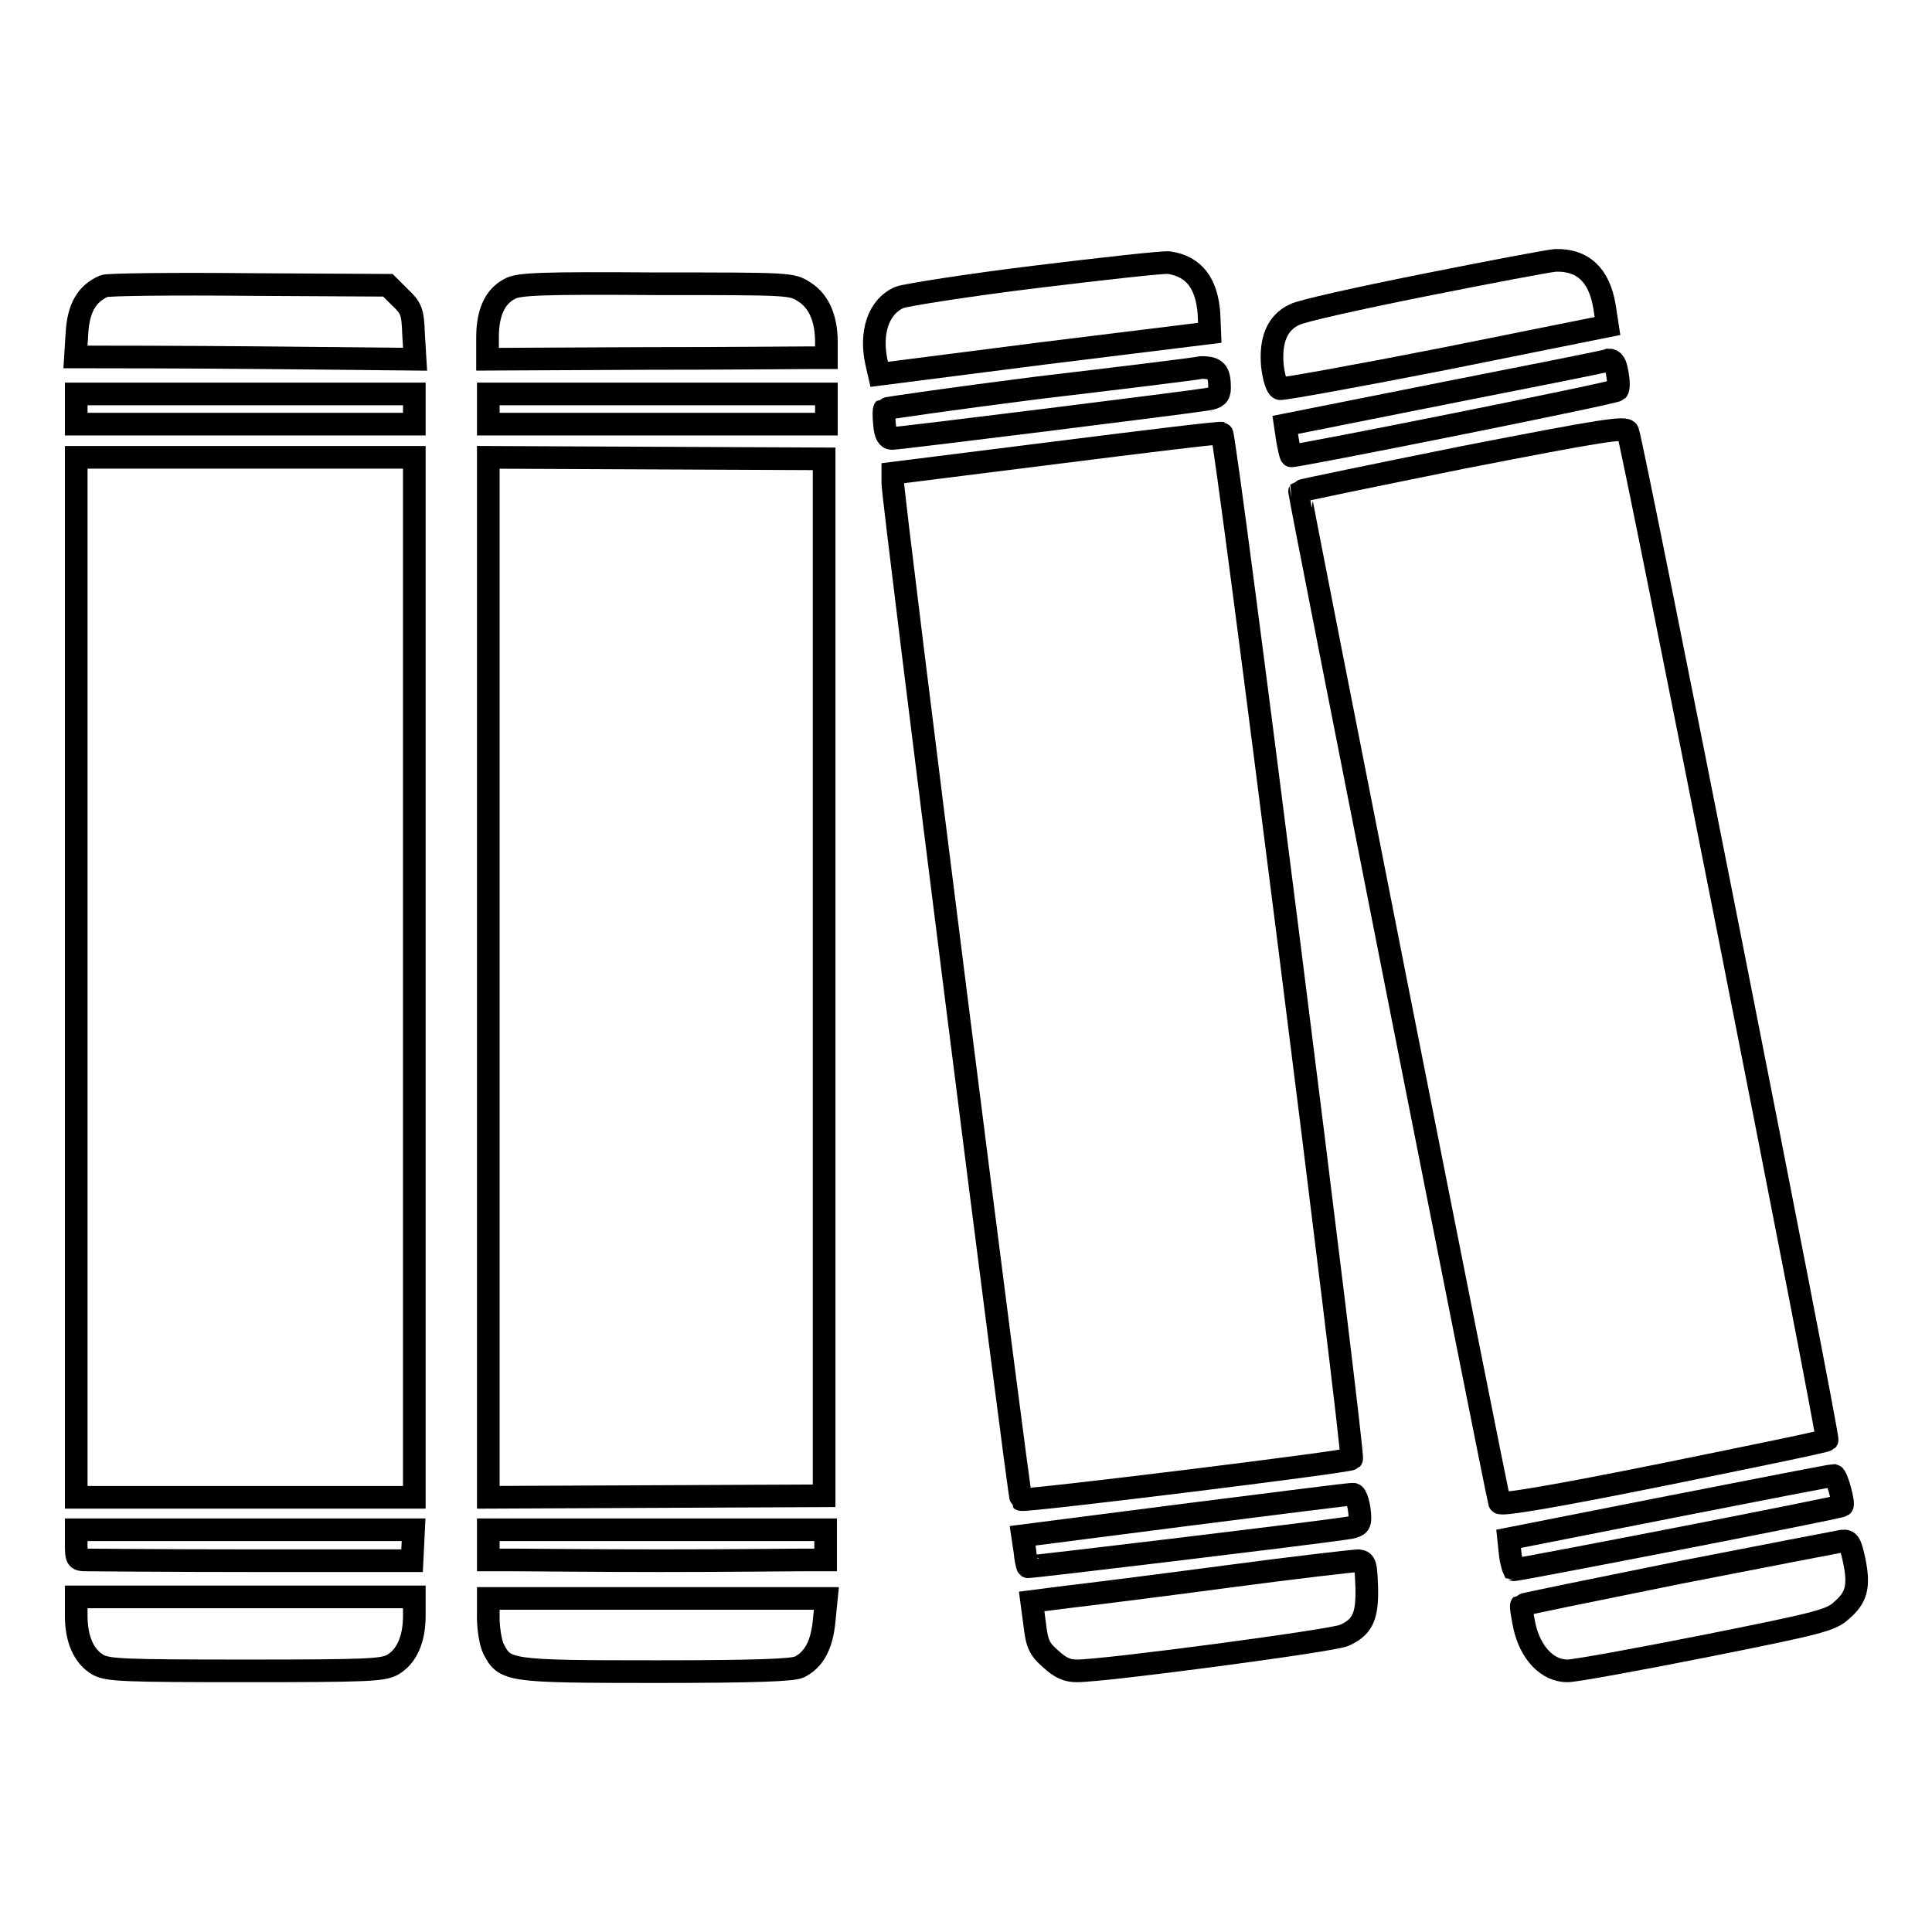
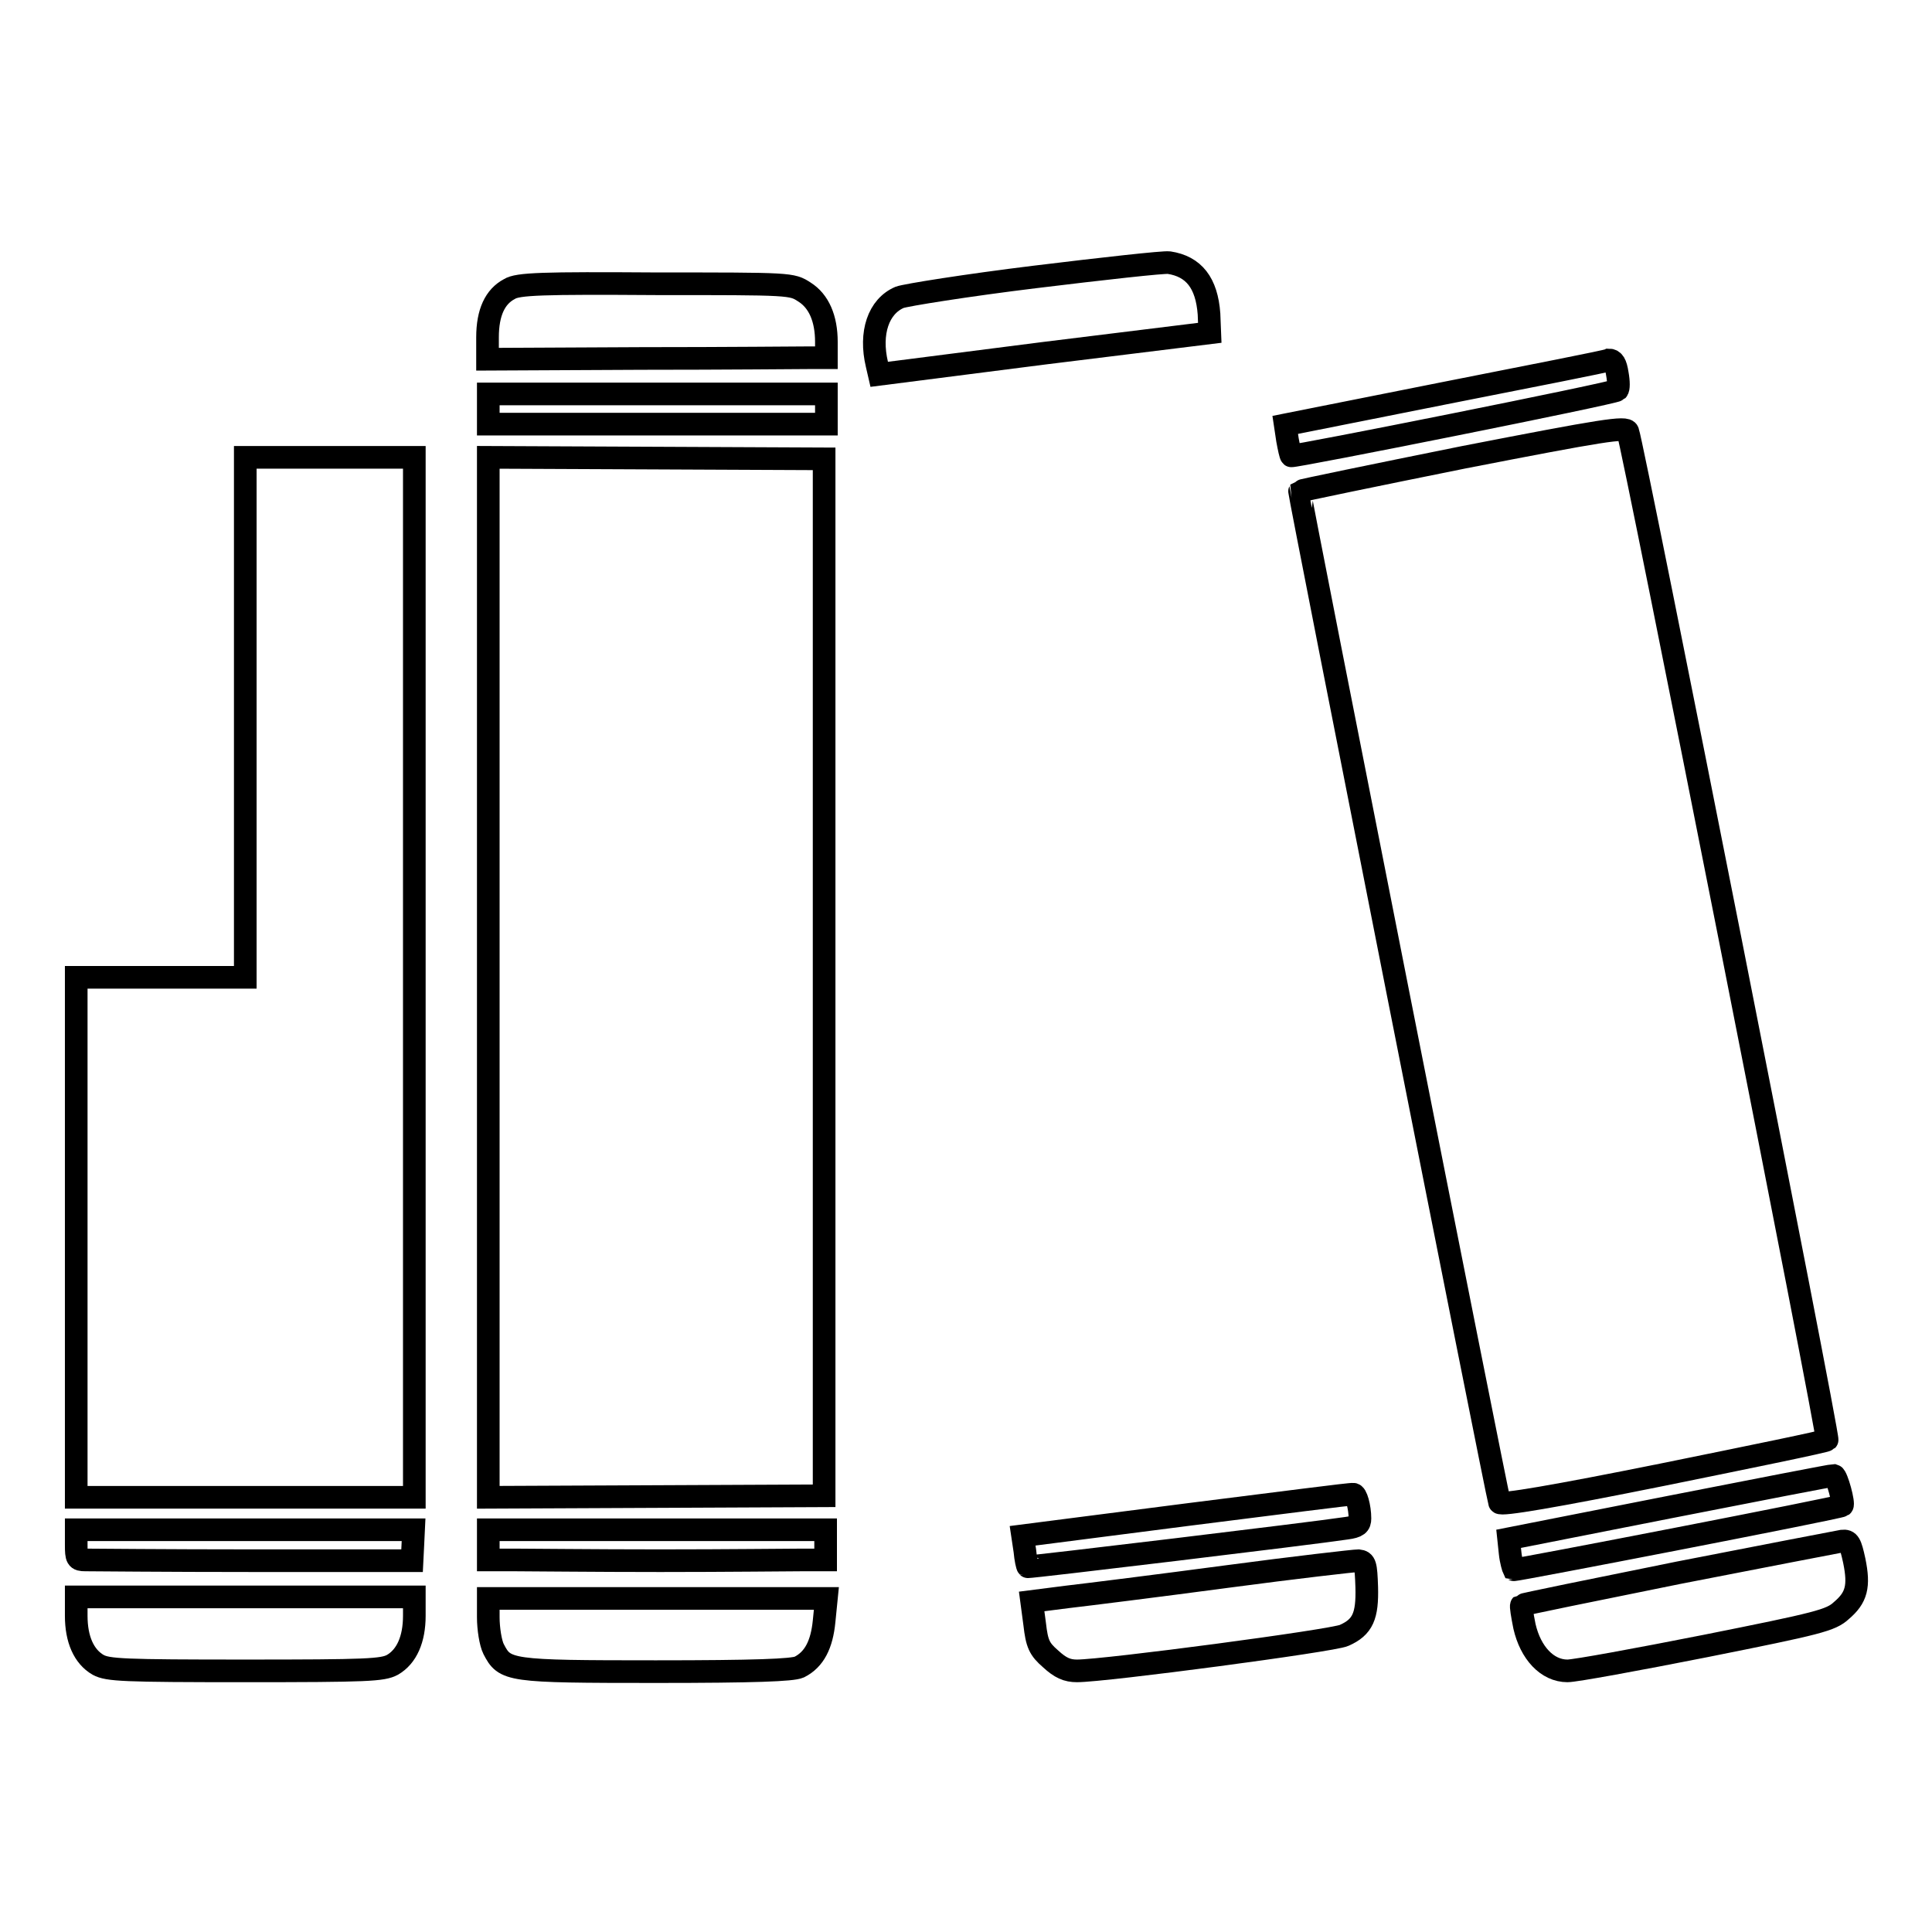
<svg xmlns="http://www.w3.org/2000/svg" version="1.1" x="0px" y="0px" viewBox="0 0 256 256" enable-background="new 0 0 256 256" xml:space="preserve">
  <g>
    <g>
      <g>
        <path stroke-width="3" fill-opacity="0" stroke="#000000" d="M137.1,36.7c-9,1.1-17.1,2.4-17.9,2.7c-2.8,1.2-4,4.7-3,8.9l0.3,1.3l21.9-2.8l21.9-2.7l-0.1-2.5c-0.3-4.1-2-6.3-5.3-6.8C154.2,34.7,146.1,35.6,137.1,36.7z" />
-         <path stroke-width="3" fill-opacity="0" stroke="#000000" d="M188.6,37.8c-8.5,1.7-16.2,3.4-17.1,3.9c-2.3,1.1-3.2,3.4-2.9,6.8c0.2,1.6,0.6,2.9,1,3c0.3,0.1,10.3-1.7,22-4l21.4-4.3l-0.4-2.6c-0.7-4.2-2.9-6.2-6.5-6.1C205,34.6,197.1,36.1,188.6,37.8z" />
-         <path stroke-width="3" fill-opacity="0" stroke="#000000" d="M13.8,37.9c-2.3,1-3.4,2.9-3.6,6.2L10,47.3l2.4,0c1.3,0,11.5,0,22.5,0.1L55,47.6l-0.2-3.3c-0.1-3-0.3-3.5-1.8-4.9l-1.6-1.6l-18.3-0.1C23,37.6,14.3,37.7,13.8,37.9z" />
        <path stroke-width="3" fill-opacity="0" stroke="#000000" d="M67.5,38.3c-1.9,1-2.9,3.1-2.9,6.4v2.9L85,47.5c11.1,0,21.2-0.1,22.4-0.1l2.1,0l0-2.1c0-3.1-1-5.4-2.9-6.6c-1.7-1.1-1.7-1.1-19.7-1.1C71.9,37.5,68.6,37.6,67.5,38.3z" />
        <path stroke-width="3" fill-opacity="0" stroke="#000000" d="M191.4,52.1l-21.1,4.2l0.3,2c0.2,1.1,0.4,2,0.5,2.1c0.2,0.2,42.8-8.3,43.2-8.7c0.2-0.2,0.2-1.1,0-2.2c-0.2-1.3-0.5-1.8-1.1-1.8C212.8,47.9,203,49.8,191.4,52.1z" />
-         <path stroke-width="3" fill-opacity="0" stroke="#000000" d="M137.4,51.4c-11,1.4-20.1,2.7-20.2,2.8c-0.1,0.1-0.1,1,0,2c0.1,1.3,0.4,1.9,1,1.9c0.9,0,39.5-4.8,41.8-5.2c1.2-0.2,1.6-0.5,1.6-1.5c0-2.2-0.5-2.7-2.4-2.7C158.2,48.9,148.4,50.1,137.4,51.4z" />
-         <path stroke-width="3" fill-opacity="0" stroke="#000000" d="M10.1,54.2v2h22.4h22.4v-2v-2H32.5H10.1V54.2z" />
        <path stroke-width="3" fill-opacity="0" stroke="#000000" d="M64.7,54.2v2h22.4h22.4v-2v-2H87.1H64.7V54.2z" />
        <path stroke-width="3" fill-opacity="0" stroke="#000000" d="M193.9,60.6C182,63,172.3,65,172.2,65.1c-0.1,0.2,26.1,132.7,26.5,134c0.1,0.4,7.2-0.8,21.6-3.7c11.8-2.4,21.6-4.4,21.8-4.6c0.3-0.3-25.7-131.8-26.4-133.6C215.5,56.5,212.4,57,193.9,60.6z" />
-         <path stroke-width="3" fill-opacity="0" stroke="#000000" d="M139.8,60l-21.5,2.7V64c0,2.2,16.7,134.4,17,134.7c0.3,0.3,43.4-5,43.8-5.4c0.4-0.4-16.7-135.8-17.2-135.9C161.5,57.3,151.7,58.5,139.8,60z" />
-         <path stroke-width="3" fill-opacity="0" stroke="#000000" d="M10.1,129.5v68.9h22.4h22.4v-68.9V60.6H32.5H10.1V129.5z" />
+         <path stroke-width="3" fill-opacity="0" stroke="#000000" d="M10.1,129.5v68.9h22.4h22.4v-68.9V60.6H32.5V129.5z" />
        <path stroke-width="3" fill-opacity="0" stroke="#000000" d="M64.7,129.5v68.9l22.3-0.1l22.2-0.1v-68.6V60.8L87,60.7l-22.3-0.1V129.5L64.7,129.5z" />
        <path stroke-width="3" fill-opacity="0" stroke="#000000" d="M221.2,199.7l-21.3,4.2l0.2,1.9c0.1,1,0.4,2,0.5,2.2c0.2,0.1,43.1-8.2,43.5-8.5c0.3-0.2-0.7-3.9-1.1-4C242.7,195.5,232.9,197.4,221.2,199.7z" />
        <path stroke-width="3" fill-opacity="0" stroke="#000000" d="M157.3,200.7l-21.8,2.8l0.3,2c0.1,1.1,0.3,2,0.4,2.1c0.1,0.1,37.6-4.4,42.2-5.1c1.5-0.2,1.8-0.5,1.8-1.3c0-1.5-0.5-3.3-0.9-3.2C179.2,197.9,169.3,199.2,157.3,200.7z" />
        <path stroke-width="3" fill-opacity="0" stroke="#000000" d="M10.1,204.7c0,1.8,0.1,2,1.2,2c0.7,0,10.7,0.1,22.3,0.1l21,0l0.1-2l0.1-2.1H32.5H10.1V204.7z" />
        <path stroke-width="3" fill-opacity="0" stroke="#000000" d="M64.7,204.7v2l3.4,0c1.9,0,10.6,0.1,19.4,0.1c8.8,0,17.3-0.1,18.9-0.1l3,0v-2v-2H87.1H64.7L64.7,204.7L64.7,204.7z" />
        <path stroke-width="3" fill-opacity="0" stroke="#000000" d="M222.4,208.4c-11.4,2.3-20.7,4.2-20.8,4.3c-0.1,0.1,0.1,1.3,0.4,2.8c0.8,3.5,3,5.9,5.7,5.9c1,0,9.2-1.5,18.3-3.3c15-3,16.6-3.4,18-4.7c2-1.7,2.4-3.2,1.7-6.6c-0.5-2.3-0.7-2.7-1.6-2.6C243.5,204.3,233.7,206.2,222.4,208.4z" />
        <path stroke-width="3" fill-opacity="0" stroke="#000000" d="M162.6,208.9c-9,1.2-18.6,2.4-21.2,2.7l-4.7,0.6l0.4,3c0.3,2.6,0.6,3.3,2.1,4.6c1.3,1.2,2.2,1.6,3.5,1.6c3.7,0,33.9-4,35.4-4.7c2.5-1.1,3.1-2.6,3-6.4c-0.1-3-0.2-3.4-1.1-3.5C179.5,206.8,171.6,207.7,162.6,208.9z" />
        <path stroke-width="3" fill-opacity="0" stroke="#000000" d="M10.1,214.1c0,3.1,1,5.4,2.9,6.5c1.3,0.7,3.3,0.8,19.5,0.8s18.2-0.1,19.5-0.8c1.9-1.1,2.9-3.4,2.9-6.5v-2.5H32.5H10.1V214.1z" />
        <path stroke-width="3" fill-opacity="0" stroke="#000000" d="M64.7,214.3c0,1.5,0.3,3.4,0.7,4.2c1.5,2.9,1.9,3,21.5,3c13.2,0,18.1-0.2,19-0.6c2-1,3-3,3.3-6.1l0.3-3H87.1H64.7V214.3z" />
      </g>
    </g>
  </g>
</svg>